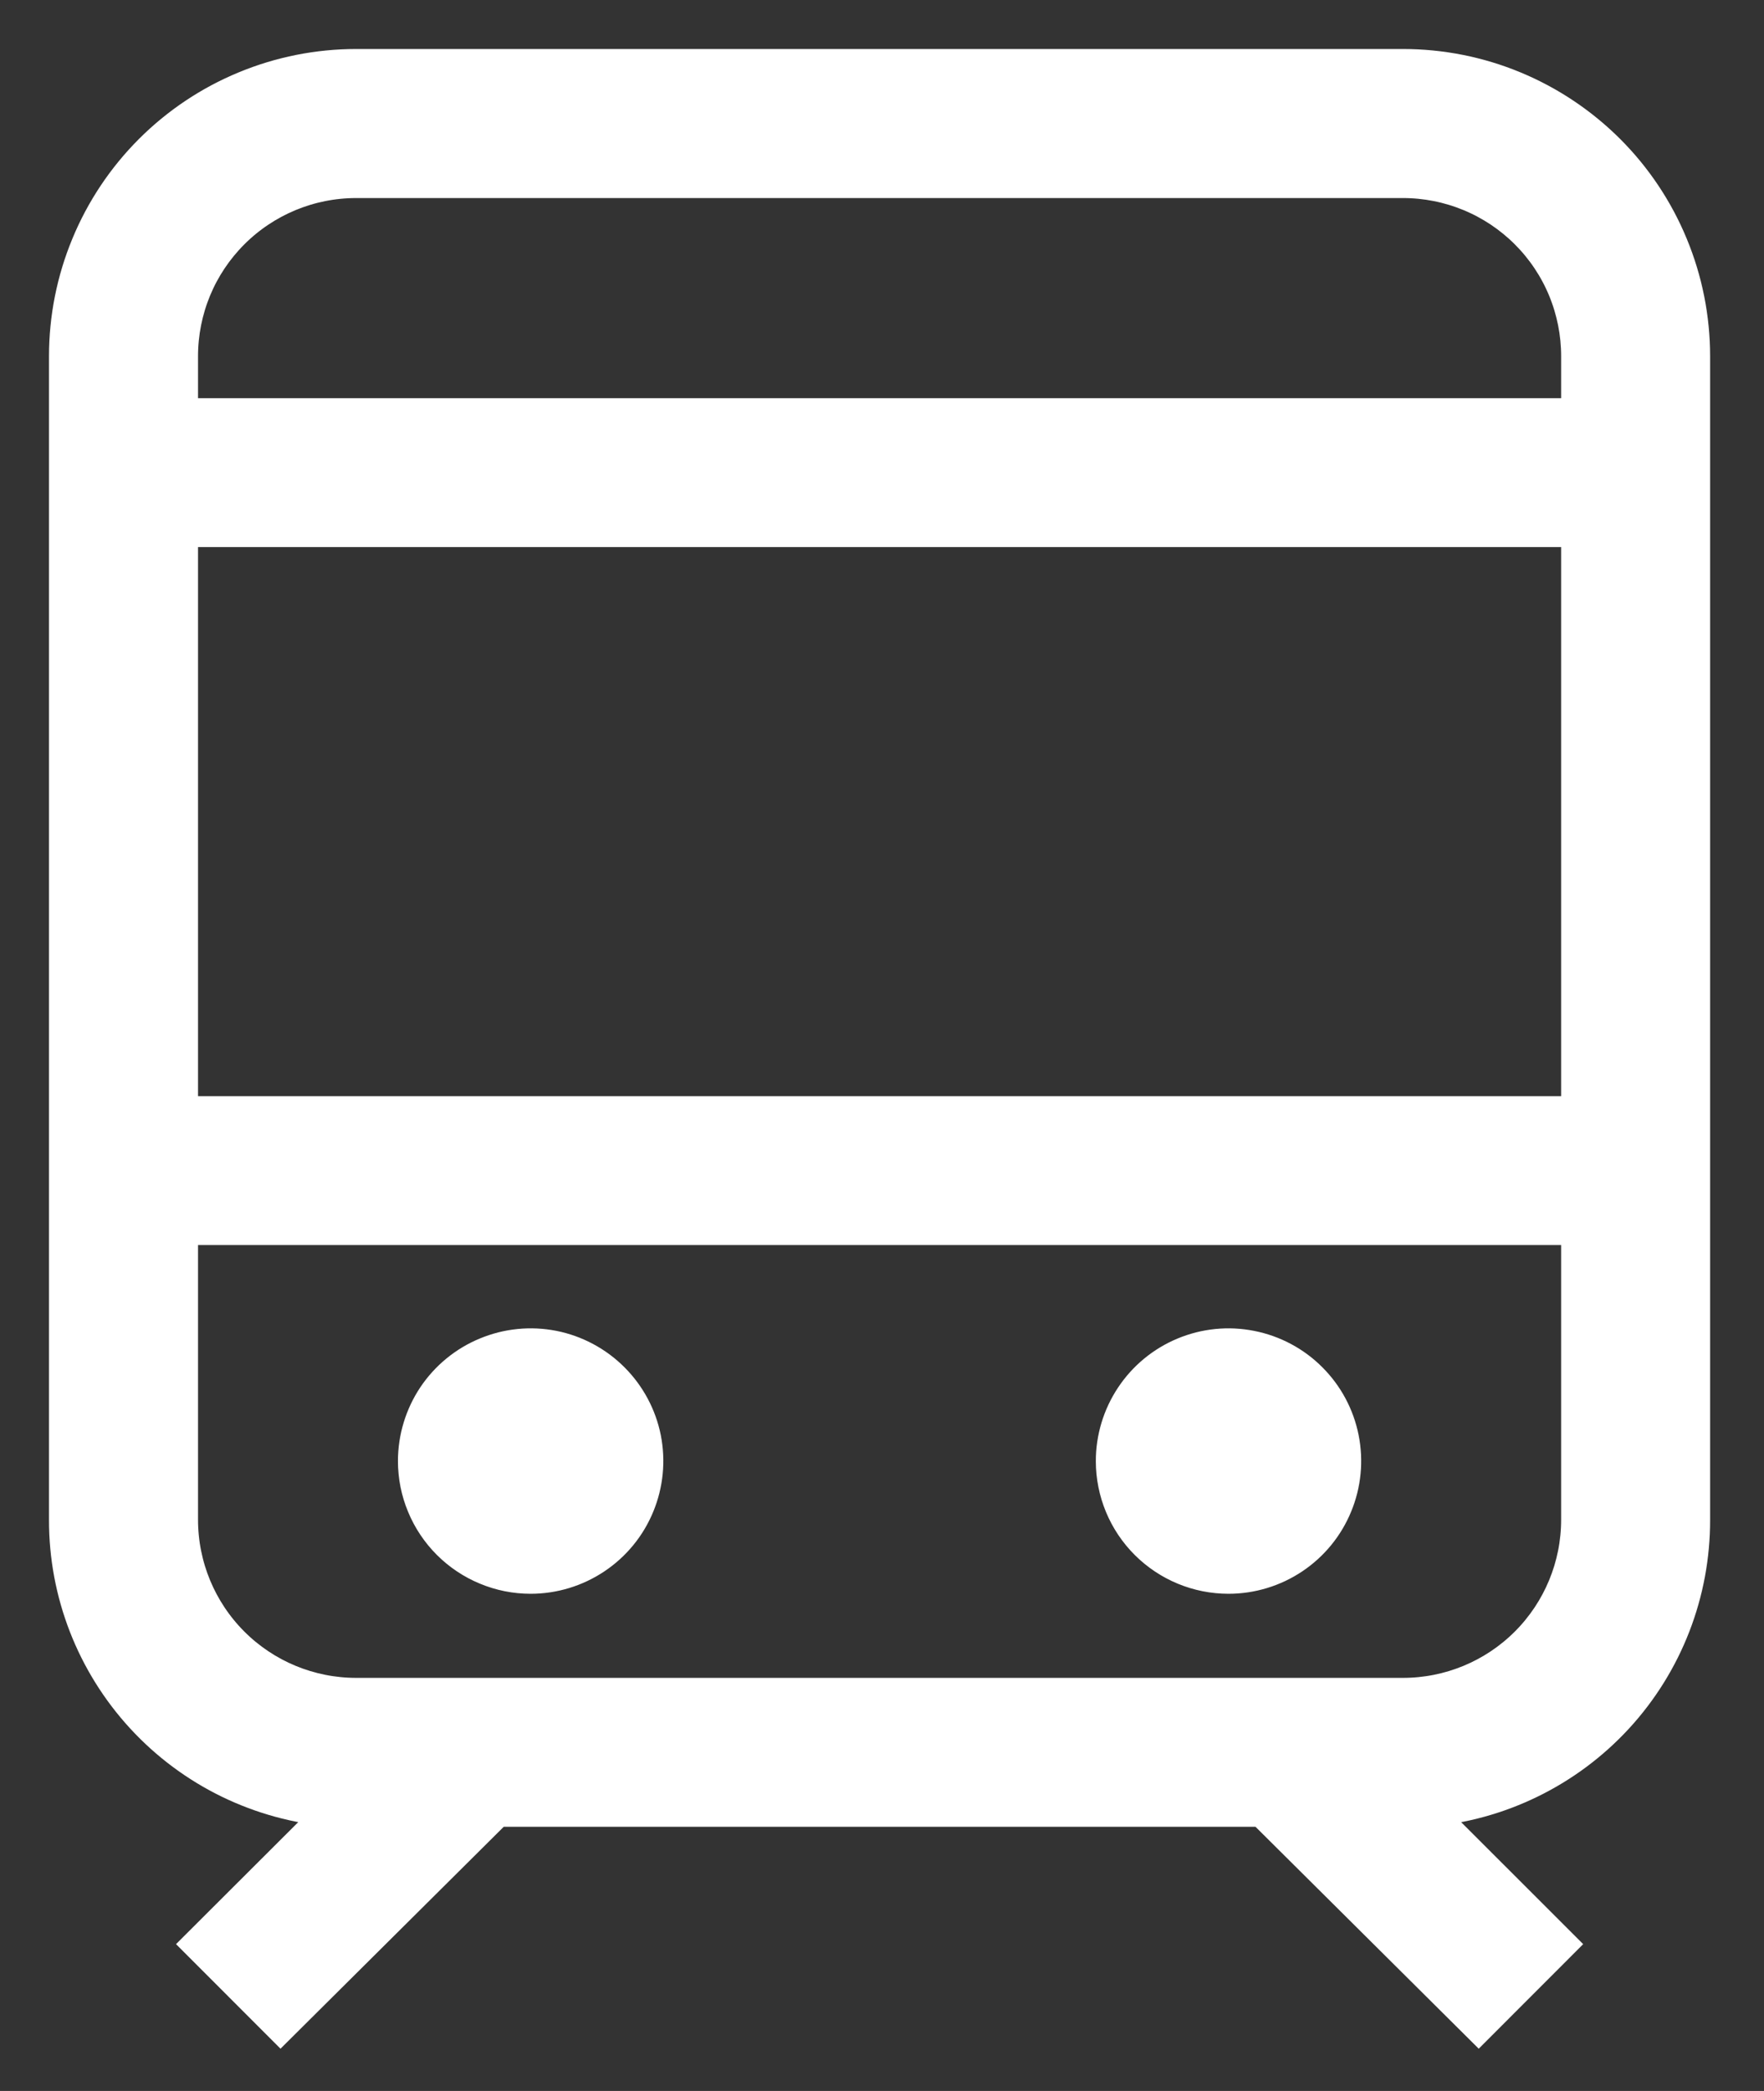
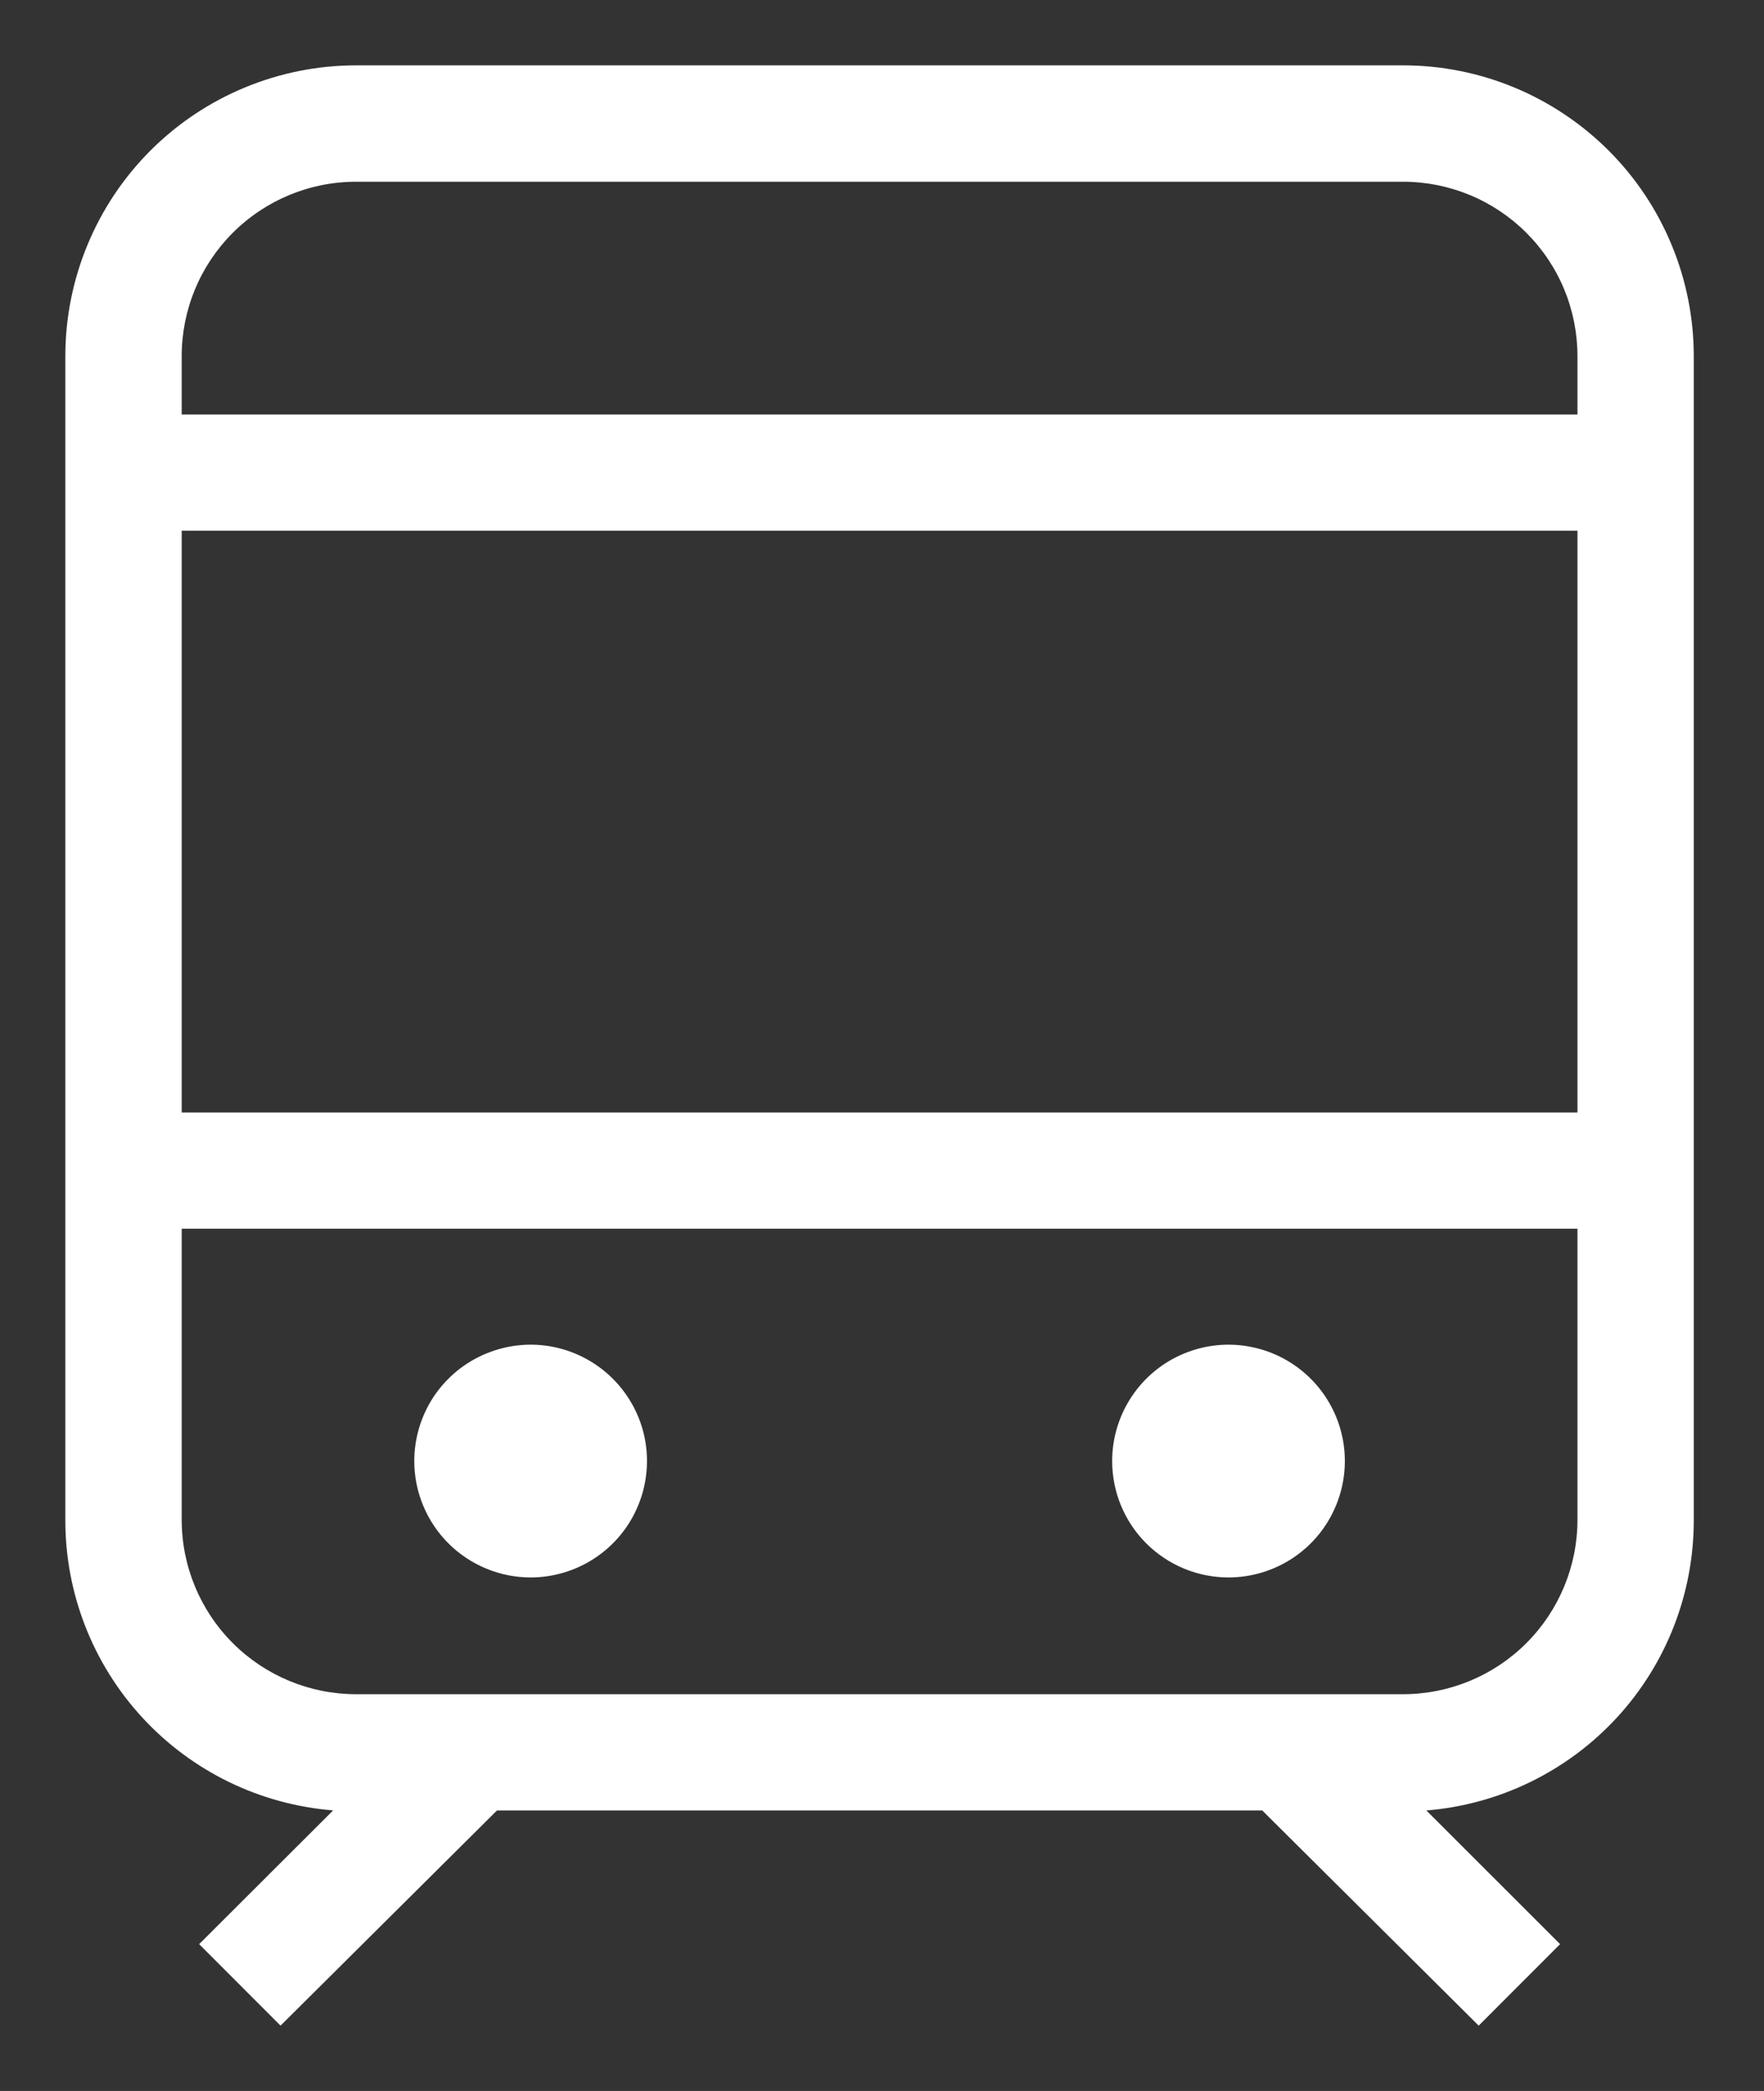
<svg xmlns="http://www.w3.org/2000/svg" width="27" height="32" viewBox="0 0 27 32" fill="none">
  <rect x="0" y="0" width="27" height="32" fill="#333333" stroke="none" />
  <path d="M18.804 24.141C19.156 24.141 19.501 24.036 19.794 23.84C20.087 23.644 20.315 23.366 20.449 23.04C20.584 22.715 20.619 22.356 20.55 22.011C20.481 21.665 20.311 21.348 20.061 21.099C19.812 20.85 19.494 20.681 19.148 20.613C18.803 20.544 18.445 20.58 18.119 20.716C17.794 20.851 17.516 21.08 17.321 21.374C17.126 21.667 17.022 22.012 17.023 22.364C17.024 22.836 17.212 23.288 17.546 23.621C17.88 23.954 18.332 24.141 18.804 24.141ZM8.122 24.141C8.474 24.141 8.819 24.036 9.112 23.84C9.404 23.645 9.633 23.367 9.767 23.041C9.902 22.716 9.937 22.358 9.869 22.012C9.8 21.667 9.63 21.35 9.381 21.101C9.132 20.852 8.815 20.682 8.47 20.613C8.124 20.544 7.766 20.58 7.441 20.715C7.115 20.849 6.837 21.078 6.641 21.37C6.446 21.663 6.341 22.008 6.341 22.36C6.341 22.594 6.387 22.825 6.477 23.041C6.566 23.257 6.698 23.454 6.863 23.619C7.028 23.784 7.225 23.916 7.441 24.005C7.657 24.095 7.888 24.141 8.122 24.141ZM21.474 1H5.451C4.867 1 4.288 1.115 3.748 1.339C3.208 1.562 2.717 1.89 2.304 2.303C1.89 2.717 1.562 3.208 1.339 3.748C1.115 4.288 1 4.867 1 5.451V23.257C0.997 24.379 1.418 25.46 2.178 26.285C2.938 27.11 3.981 27.617 5.099 27.706L3.048 29.753L4.294 31L7.607 27.707H19.32L22.633 31L23.879 29.753L21.832 27.707C22.949 27.617 23.991 27.108 24.75 26.284C25.509 25.459 25.928 24.378 25.925 23.257V5.451C25.925 4.867 25.81 4.288 25.586 3.748C25.363 3.208 25.035 2.717 24.622 2.304C24.208 1.891 23.718 1.563 23.178 1.339C22.638 1.115 22.059 1 21.474 1ZM24.145 23.257C24.145 23.966 23.864 24.645 23.363 25.146C22.862 25.647 22.183 25.928 21.474 25.928H5.451C4.743 25.928 4.064 25.647 3.563 25.146C3.062 24.645 2.781 23.966 2.781 23.257V18.804H24.145V23.257ZM24.145 17.026H2.781V8.122H24.145V17.026ZM24.145 6.344H2.781V5.451C2.781 5.101 2.85 4.753 2.984 4.429C3.118 4.105 3.315 3.811 3.563 3.563C4.064 3.062 4.743 2.781 5.451 2.781H21.474C21.825 2.781 22.172 2.85 22.496 2.984C22.82 3.118 23.115 3.315 23.363 3.563C23.611 3.811 23.808 4.105 23.942 4.429C24.076 4.753 24.145 5.101 24.145 5.451V6.344Z" fill="white" />
-   <path d="M18.804 21.47V22.36M8.122 21.47V22.36M18.804 24.141C19.156 24.141 19.501 24.036 19.794 23.84C20.087 23.644 20.315 23.366 20.449 23.04C20.584 22.715 20.619 22.356 20.55 22.011C20.481 21.665 20.311 21.348 20.061 21.099C19.812 20.85 19.494 20.681 19.148 20.613C18.803 20.544 18.445 20.58 18.119 20.716C17.794 20.851 17.516 21.08 17.321 21.374C17.126 21.667 17.022 22.012 17.023 22.364C17.024 22.836 17.212 23.288 17.546 23.621C17.88 23.954 18.332 24.141 18.804 24.141ZM8.122 24.141C8.474 24.141 8.819 24.036 9.112 23.84C9.404 23.645 9.633 23.367 9.767 23.041C9.902 22.716 9.937 22.358 9.869 22.012C9.8 21.667 9.63 21.35 9.381 21.101C9.132 20.852 8.815 20.682 8.47 20.613C8.124 20.544 7.766 20.58 7.441 20.715C7.115 20.849 6.837 21.078 6.641 21.37C6.446 21.663 6.341 22.008 6.341 22.36C6.341 22.594 6.387 22.825 6.477 23.041C6.566 23.257 6.698 23.454 6.863 23.619C7.028 23.784 7.225 23.916 7.441 24.005C7.657 24.095 7.888 24.141 8.122 24.141ZM21.474 1H5.451C4.867 1 4.288 1.115 3.748 1.339C3.208 1.562 2.717 1.89 2.304 2.303C1.89 2.717 1.562 3.208 1.339 3.748C1.115 4.288 1 4.867 1 5.451V23.257C0.997 24.379 1.418 25.46 2.178 26.285C2.938 27.11 3.981 27.617 5.099 27.706L3.048 29.753L4.294 31L7.607 27.707H19.32L22.633 31L23.879 29.753L21.832 27.707C22.949 27.617 23.991 27.108 24.75 26.284C25.509 25.459 25.928 24.378 25.925 23.257V5.451C25.925 4.867 25.81 4.288 25.586 3.748C25.363 3.208 25.035 2.717 24.622 2.304C24.208 1.891 23.718 1.563 23.178 1.339C22.638 1.115 22.059 1 21.474 1ZM24.145 23.257C24.145 23.966 23.864 24.645 23.363 25.146C22.862 25.647 22.183 25.928 21.474 25.928H5.451C4.743 25.928 4.064 25.647 3.563 25.146C3.062 24.645 2.781 23.966 2.781 23.257V18.804H24.145V23.257ZM24.145 17.026H2.781V8.122H24.145V17.026ZM24.145 6.344H2.781V5.451C2.781 5.101 2.85 4.753 2.984 4.429C3.118 4.105 3.315 3.811 3.563 3.563C4.064 3.062 4.743 2.781 5.451 2.781H21.474C21.825 2.781 22.172 2.85 22.496 2.984C22.82 3.118 23.115 3.315 23.363 3.563C23.611 3.811 23.808 4.105 23.942 4.429C24.076 4.753 24.145 5.101 24.145 5.451V6.344Z" stroke="white" stroke-width="0.5" />
</svg>